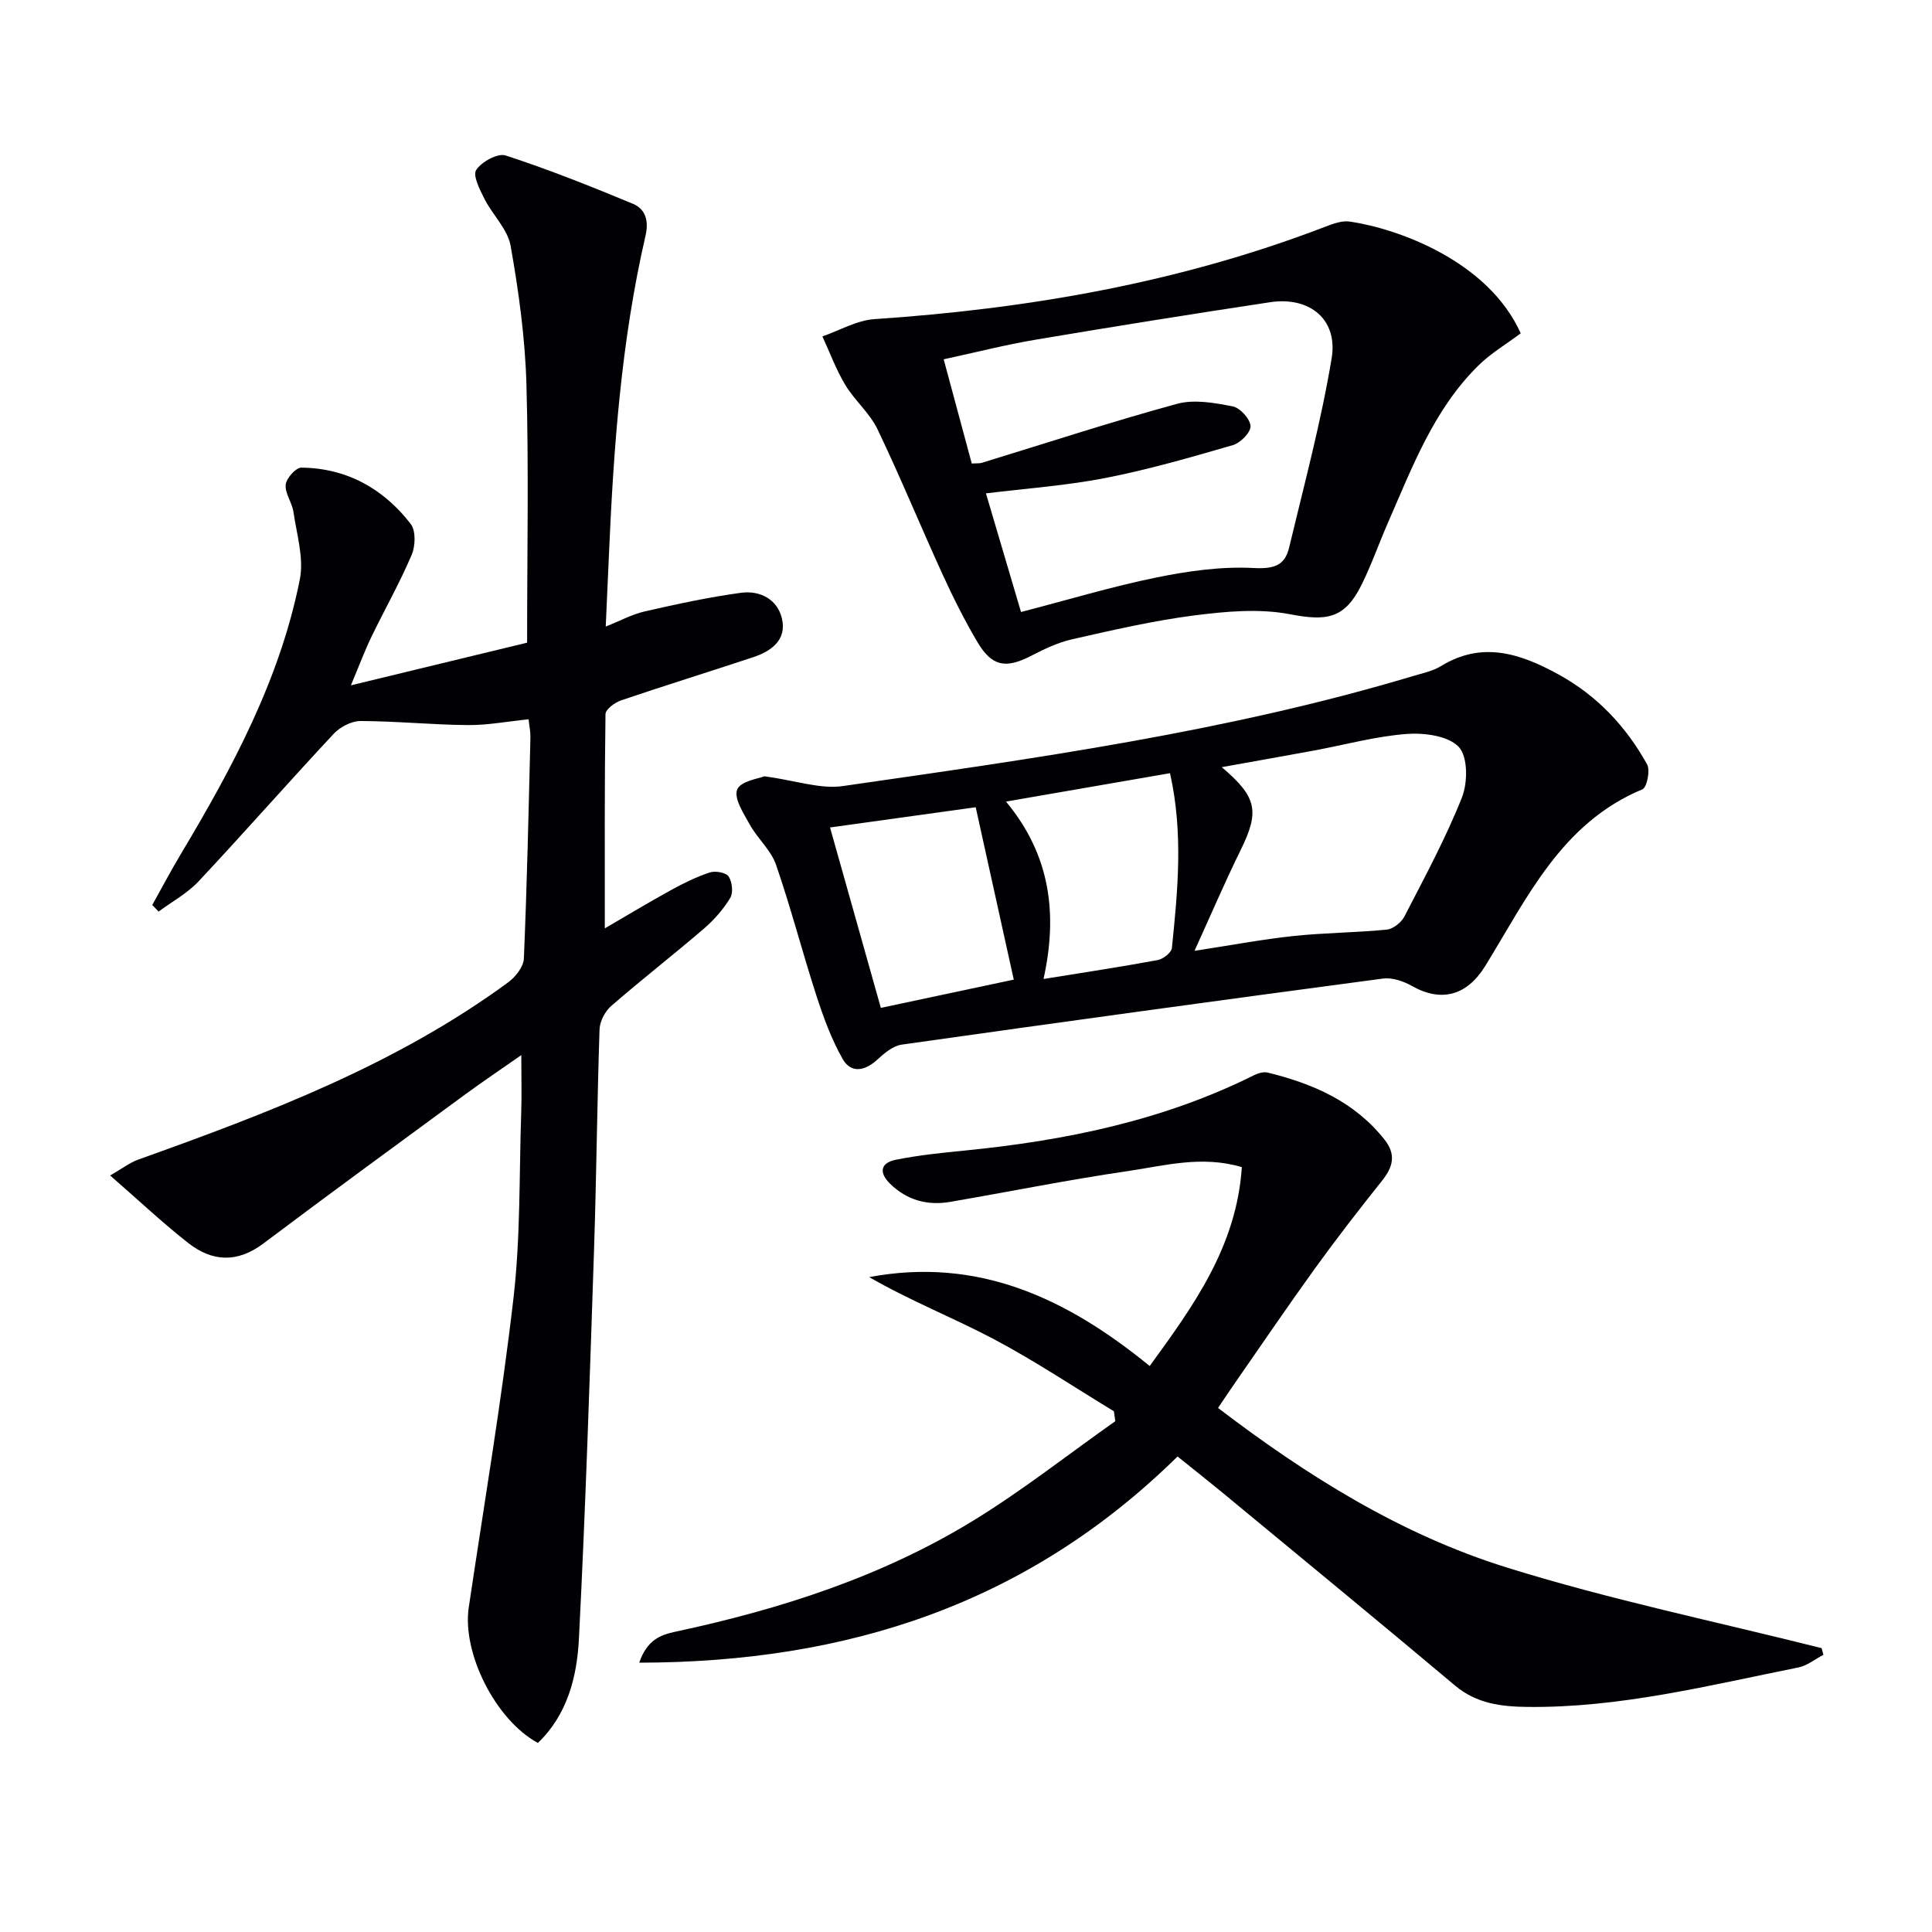
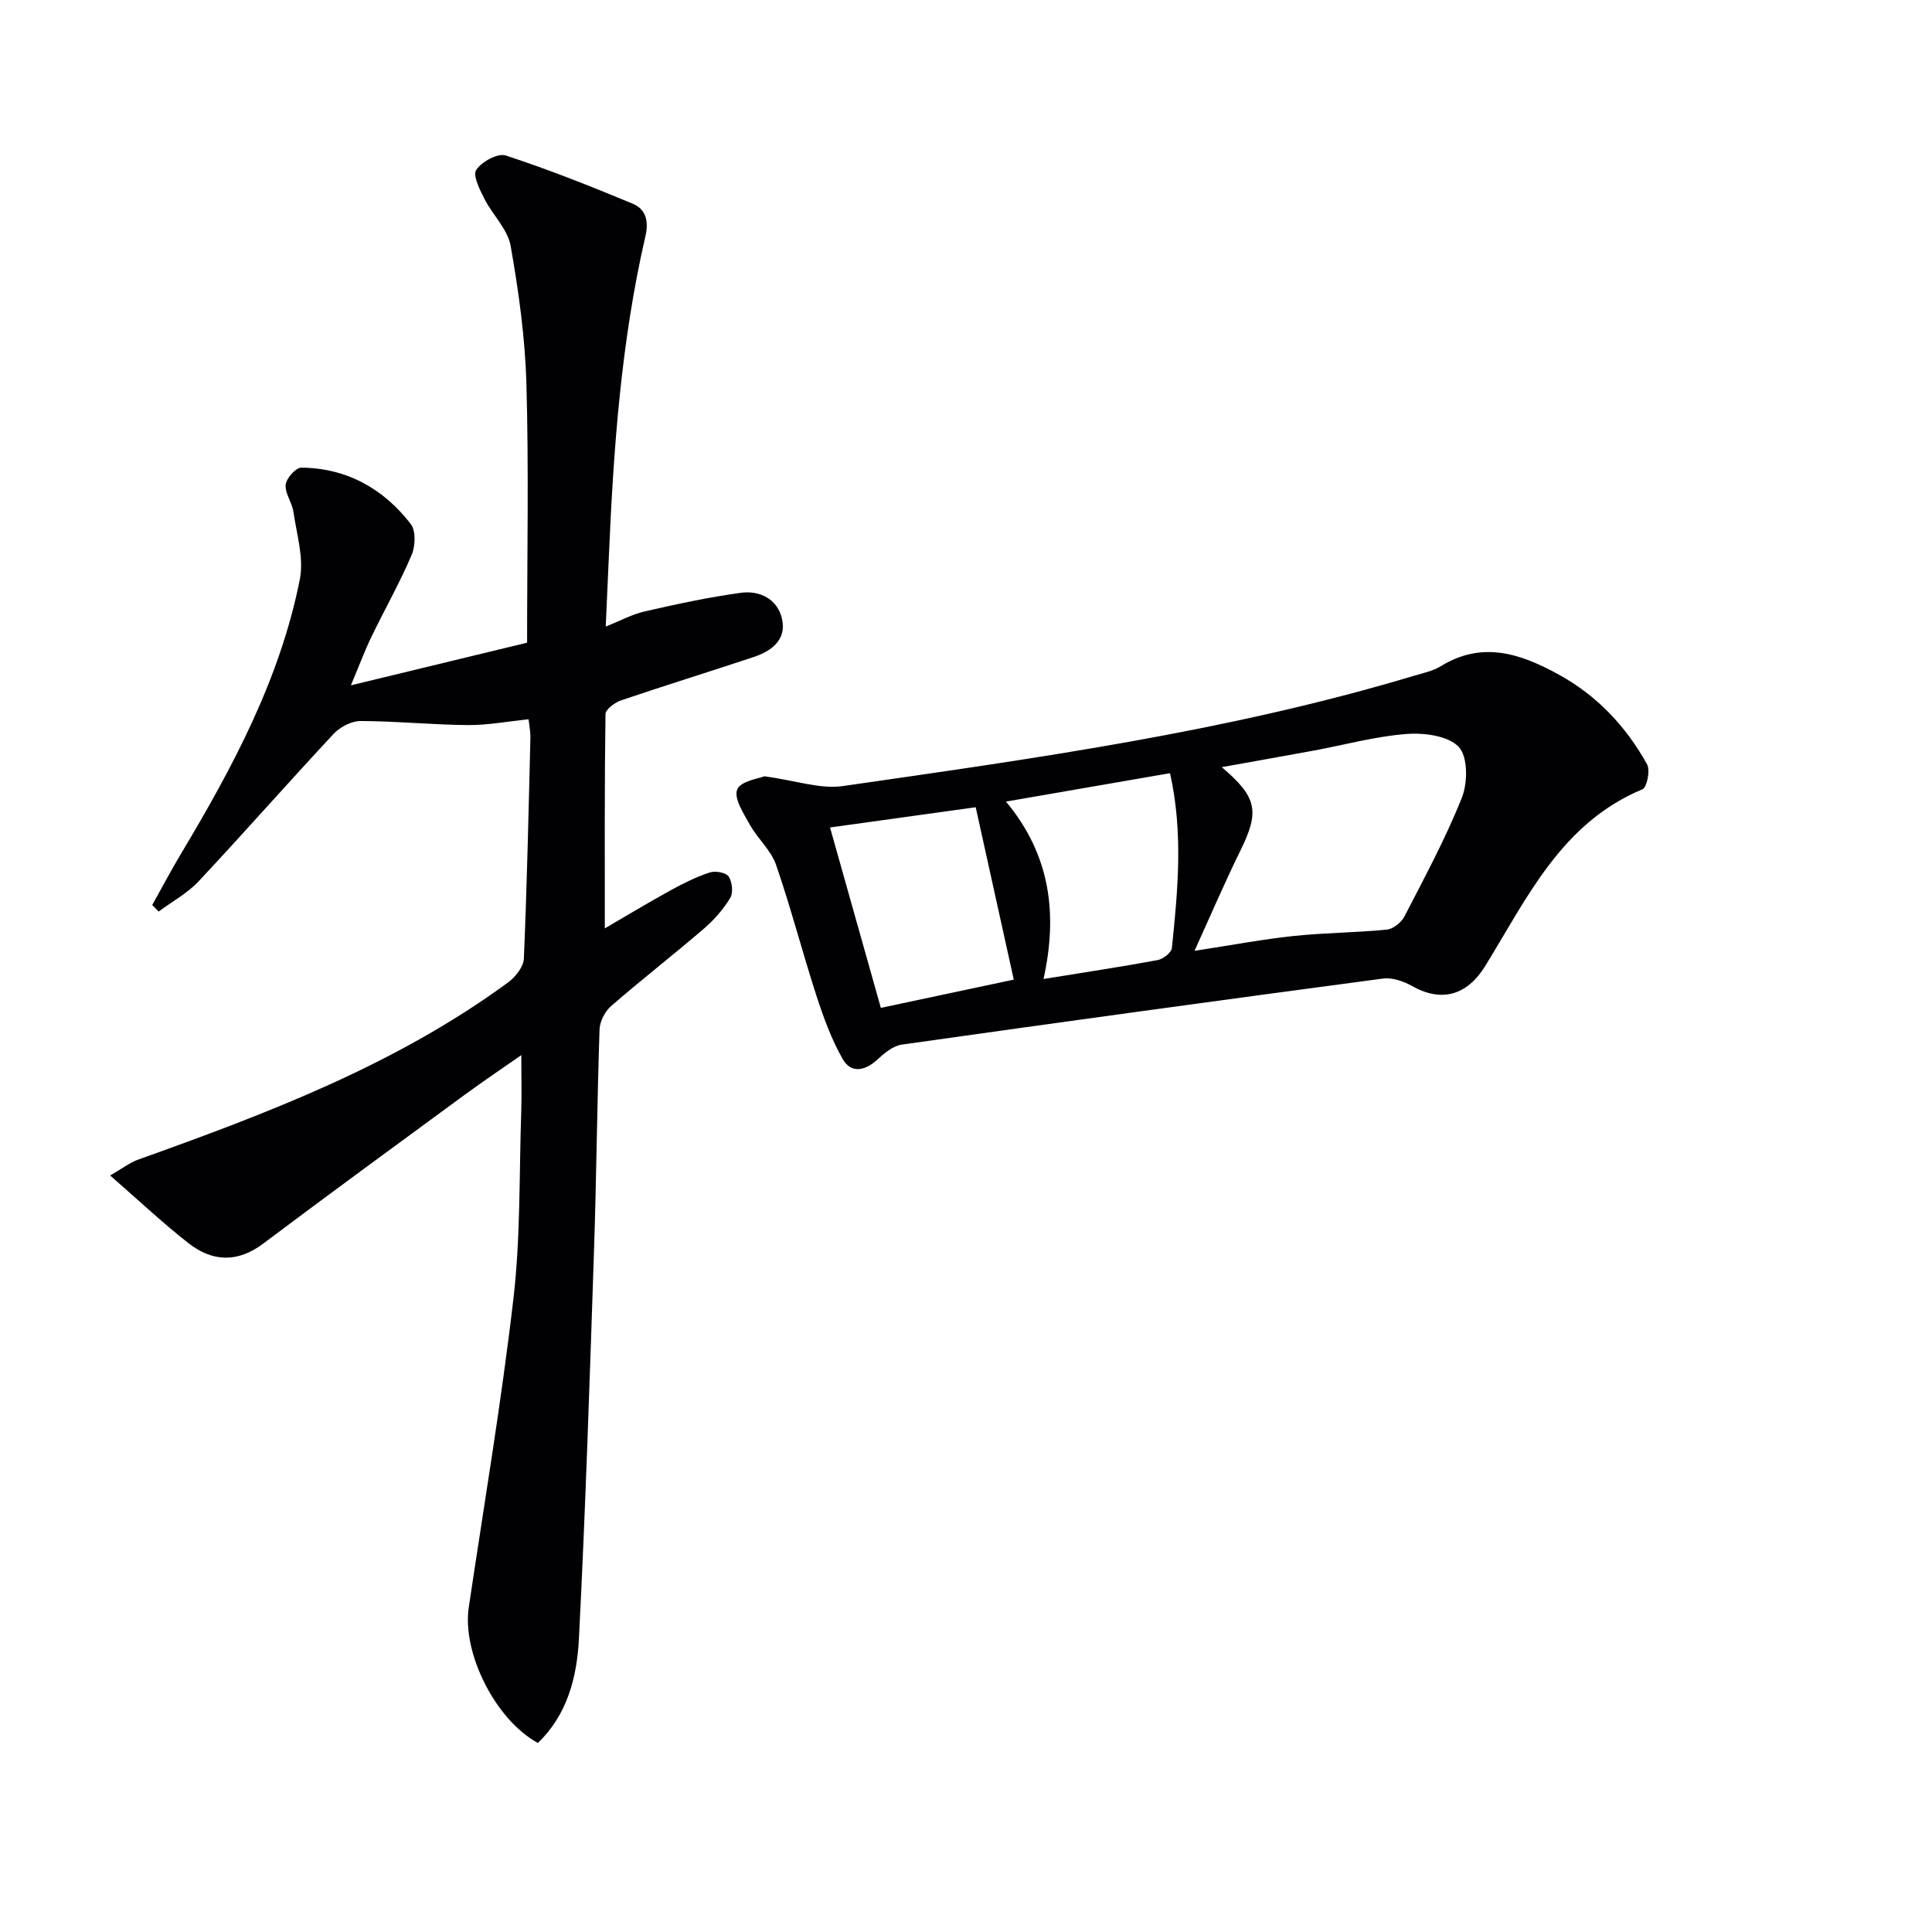
<svg xmlns="http://www.w3.org/2000/svg" enable-background="new 0 0 400 400" viewBox="0 0 400 400">
  <g fill="#010104">
    <path d="m109.44 148.92c-4.34.44-8.46 1.23-12.56 1.2-7.41-.06-14.81-.82-22.22-.84-1.87-.01-4.23 1.22-5.56 2.63-9.42 10.09-18.53 20.47-27.96 30.54-2.34 2.5-5.51 4.21-8.3 6.28-.44-.45-.88-.9-1.32-1.36 1.98-3.54 3.87-7.13 5.95-10.6 10.69-17.88 20.52-36.19 24.61-56.84.87-4.4-.66-9.32-1.33-13.97-.28-1.92-1.78-3.82-1.6-5.61.13-1.33 2.1-3.54 3.23-3.53 9.41.09 16.99 4.34 22.65 11.65 1.09 1.4.98 4.58.2 6.42-2.47 5.79-5.59 11.3-8.34 16.98-1.36 2.82-2.46 5.77-4.24 10.02 13.13-3.18 25.09-6.07 36.48-8.83 0-18.28.36-35.92-.14-53.53-.27-9.58-1.6-19.18-3.27-28.63-.61-3.44-3.72-6.38-5.4-9.69-.97-1.91-2.48-4.86-1.73-6.02 1.11-1.7 4.47-3.54 6.11-3 8.91 2.91 17.65 6.39 26.31 9.99 2.66 1.11 3.36 3.53 2.62 6.71-5.03 21.79-6.61 43.99-7.57 66.26-.2 4.62-.41 9.23-.65 14.57 3.05-1.21 5.49-2.55 8.1-3.14 6.59-1.5 13.21-2.94 19.9-3.85 3.91-.53 7.56 1.32 8.49 5.37 1 4.37-2.17 6.71-5.92 7.95-9.12 3.03-18.31 5.87-27.41 8.96-1.29.44-3.19 1.85-3.21 2.83-.21 14.6-.14 29.2-.14 44.37 4.31-2.51 8.93-5.3 13.66-7.9 2.59-1.43 5.28-2.76 8.08-3.68 1.15-.38 3.35.02 3.9.84.74 1.12.98 3.36.32 4.45-1.43 2.36-3.36 4.55-5.46 6.36-6.31 5.42-12.89 10.53-19.17 15.99-1.28 1.11-2.36 3.18-2.42 4.85-.51 15.3-.64 30.61-1.15 45.91-.89 26.76-1.76 53.53-3.12 80.26-.4 7.88-2.38 15.71-8.5 21.57-8.81-4.8-15.71-18.64-14.31-28.06 3.17-21.33 6.78-42.61 9.26-64.03 1.47-12.69 1.17-25.58 1.6-38.38.12-3.63.02-7.27.02-11.94-4.09 2.86-7.96 5.45-11.7 8.2-13.93 10.23-27.9 20.42-41.71 30.81-5.38 4.05-10.57 3.78-15.52-.09-5.33-4.17-10.28-8.85-16.2-14 2.59-1.49 4.1-2.68 5.82-3.29 26.79-9.58 53.36-19.65 76.57-36.68 1.52-1.11 3.19-3.21 3.27-4.91.65-15.3.98-30.6 1.36-45.91.01-1.15-.24-2.29-.38-3.66z" />
-     <path d="m243.8 301.55c-31.11 30.59-68.46 42.63-111.46 42.69 1.64-4.71 4.35-5.74 7.52-6.42 21.74-4.65 42.78-11.4 61.82-23.1 10.12-6.22 19.51-13.62 29.23-20.48-.1-.68-.19-1.37-.29-2.05-8.31-5.04-16.41-10.48-25-15.01-8.43-4.44-17.34-7.95-25.66-12.77 22.47-4.21 40.78 4.28 58.07 18.41 9.04-12.42 17.99-24.72 19.08-41.18-8.35-2.47-16.02-.29-23.61.82-12.31 1.8-24.53 4.27-36.8 6.38-4.69.8-8.9-.34-12.39-3.73-2.39-2.33-2.03-4.35 1.15-4.99 4.7-.95 9.5-1.44 14.27-1.91 20.8-2.06 41.04-6.19 59.92-15.61.84-.42 1.97-.74 2.83-.53 9.38 2.3 17.96 6.02 24.18 13.89 2.43 3.08 1.75 5.65-.52 8.49-4.73 5.93-9.38 11.92-13.82 18.07-5.65 7.82-11.07 15.81-16.58 23.73-1.13 1.63-2.23 3.28-3.56 5.25 18.43 14.06 37.82 26.18 59.67 33 21.42 6.69 43.5 11.24 65.29 16.73.13.46.26.92.38 1.38-1.73.9-3.36 2.25-5.19 2.62-18.55 3.72-36.98 8.39-56.1 8.17-5.36-.06-10.5-.66-14.95-4.4-15.66-13.16-31.46-26.14-47.22-39.17-3.33-2.76-6.72-5.43-10.26-8.28z" />
    <path d="m158.27 160.72c6.56.89 11.56 2.7 16.21 2.03 39.75-5.73 79.58-11.23 118.21-22.82 1.91-.57 3.96-.99 5.62-2.01 8.6-5.28 16.52-2.59 24.39 1.73 7.96 4.37 13.96 10.76 18.31 18.6.69 1.24-.03 4.78-.97 5.17-16.78 6.99-23.86 22.5-32.54 36.58-3.8 6.15-9.1 7.57-15.18 4.13-1.75-.99-4.07-1.78-5.98-1.53-33.24 4.42-66.46 8.98-99.66 13.68-1.81.26-3.62 1.79-5.07 3.13-2.59 2.37-5.45 2.85-7.16-.18-2.32-4.09-3.97-8.62-5.43-13.12-2.91-8.98-5.27-18.15-8.35-27.07-1.04-3.01-3.8-5.39-5.4-8.26-1.3-2.33-3.38-5.51-2.64-7.32.72-1.78 4.55-2.28 5.64-2.74zm89.04 36.14c7.76-1.19 14.1-2.39 20.5-3.07 6.41-.68 12.88-.69 19.3-1.32 1.32-.13 3.02-1.48 3.66-2.72 4.18-8.11 8.54-16.17 11.9-24.62 1.23-3.08 1.25-8.48-.65-10.49-2.18-2.31-7.17-2.96-10.81-2.68-6.42.49-12.74 2.24-19.1 3.42-6.24 1.15-12.48 2.25-19.16 3.45 7.38 6.25 7.84 9.19 3.88 17.24-3.22 6.53-6.08 13.23-9.52 20.79zm-45.3-29.73c-9.65 1.34-19.66 2.73-30.16 4.19 3.69 13.1 7.07 25.11 10.52 37.35 9.56-2.03 18.56-3.95 27.52-5.85-2.65-12.01-5.17-23.42-7.88-35.69zm40.23-7.05c-11.39 1.97-22.26 3.85-33.96 5.88 9.33 11.21 10.69 23.5 7.77 36.73 8.32-1.35 16-2.5 23.64-3.92 1.14-.21 2.85-1.55 2.94-2.51 1.21-11.86 2.39-23.74-.39-36.18z" />
-     <path d="m314.85 69.01c-3.05 2.29-6.23 4.16-8.77 6.67-9.24 9.1-13.68 21.04-18.74 32.59-1.86 4.25-3.39 8.67-5.45 12.82-3.5 7.04-7.2 7.54-14.82 6.08-6.35-1.22-13.24-.59-19.76.24-8.53 1.09-16.96 3.05-25.36 4.95-3.01.68-5.9 2.1-8.67 3.52-5.04 2.56-7.91 2.1-10.86-2.86-2.71-4.56-5.1-9.35-7.31-14.18-4.55-9.95-8.7-20.1-13.43-29.96-1.61-3.36-4.74-5.97-6.69-9.21-1.89-3.15-3.17-6.66-4.72-10.02 3.59-1.24 7.13-3.34 10.79-3.58 31.94-2.14 63.16-7.56 93.17-19.07 1.66-.64 3.57-1.37 5.23-1.13 10.1 1.49 28.69 8.22 35.39 23.14zm-103.46 57.7c9.72-2.52 18.77-5.26 28-7.14 6.6-1.35 13.47-2.32 20.14-1.97 4.18.22 6.48-.48 7.37-4.23 3.11-13.02 6.61-25.99 8.8-39.17 1.35-8.07-4.54-12.86-12.73-11.63-16.23 2.45-32.43 5.04-48.61 7.77-6.26 1.05-12.43 2.64-18.98 4.05 2.07 7.7 3.96 14.68 5.81 21.57 1.07-.06 1.6.01 2.06-.13 13.47-4.12 26.86-8.51 40.44-12.22 3.56-.97 7.77-.21 11.53.53 1.53.3 3.61 2.59 3.69 4.08.07 1.28-2.09 3.49-3.66 3.94-8.72 2.53-17.47 5.06-26.37 6.8-8.07 1.58-16.34 2.15-24.75 3.19 2.5 8.47 4.84 16.4 7.26 24.56z" />
  </g>
</svg>